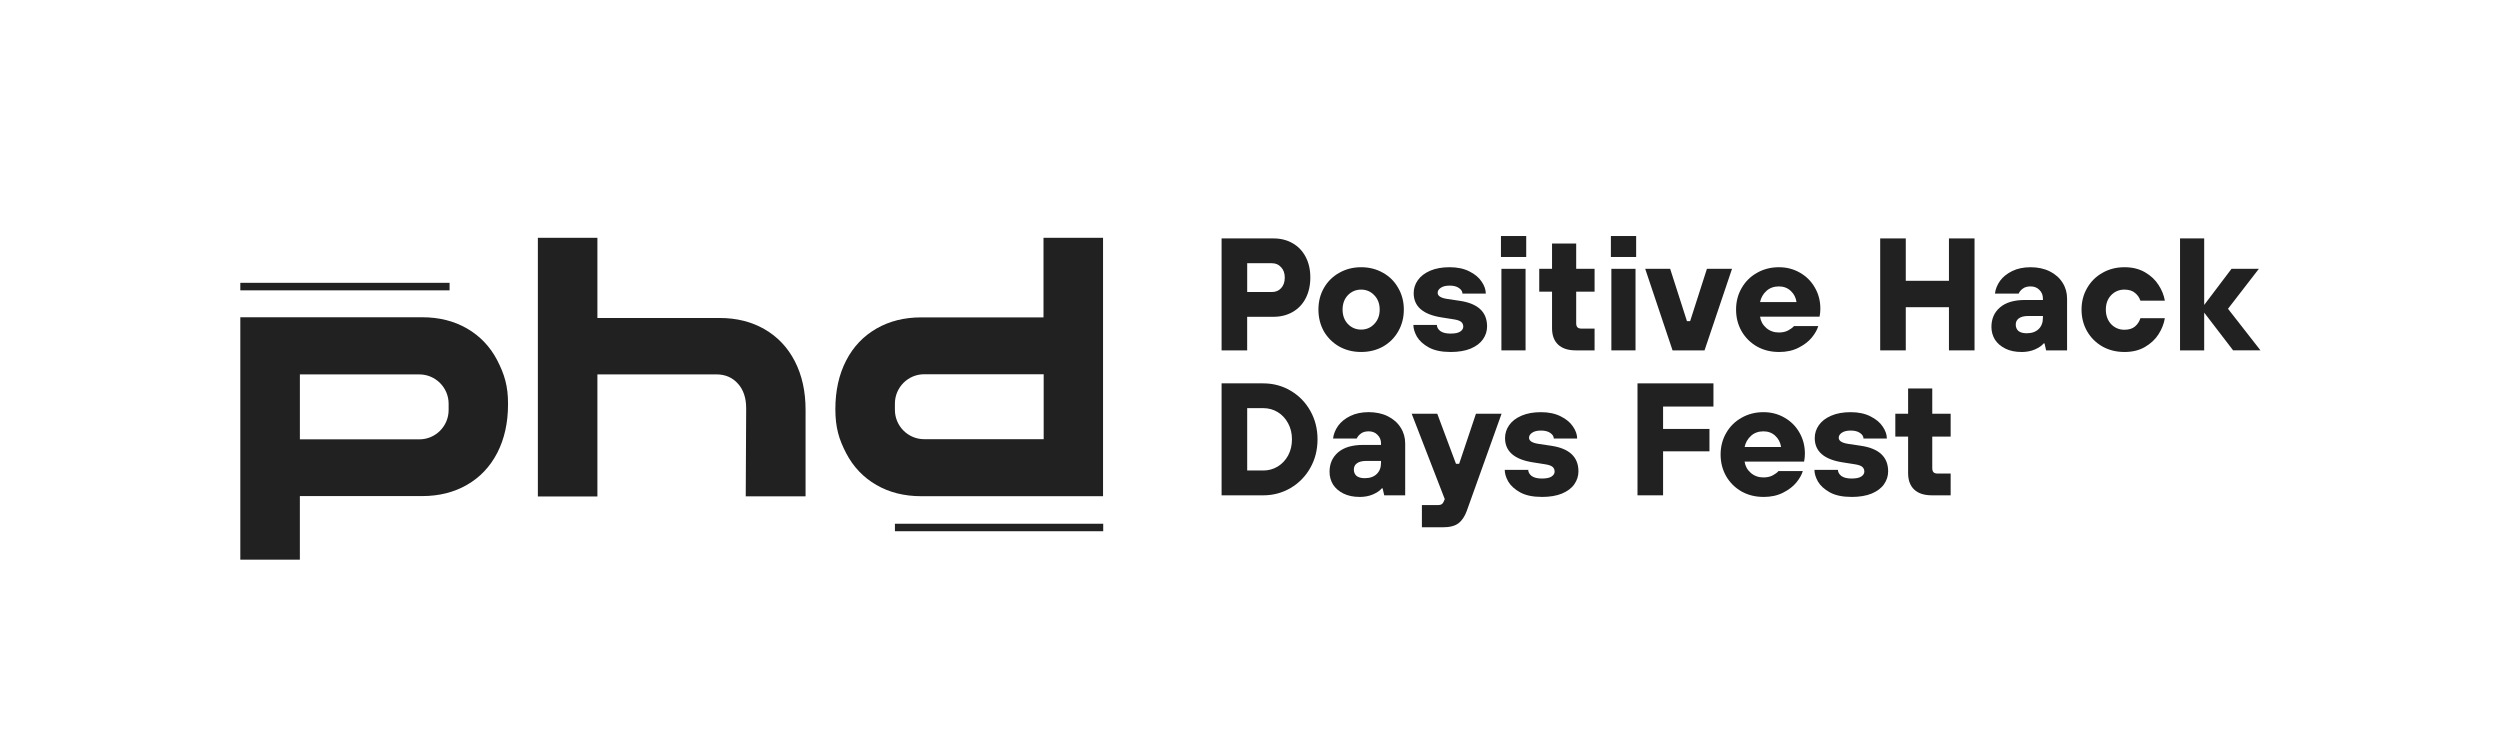
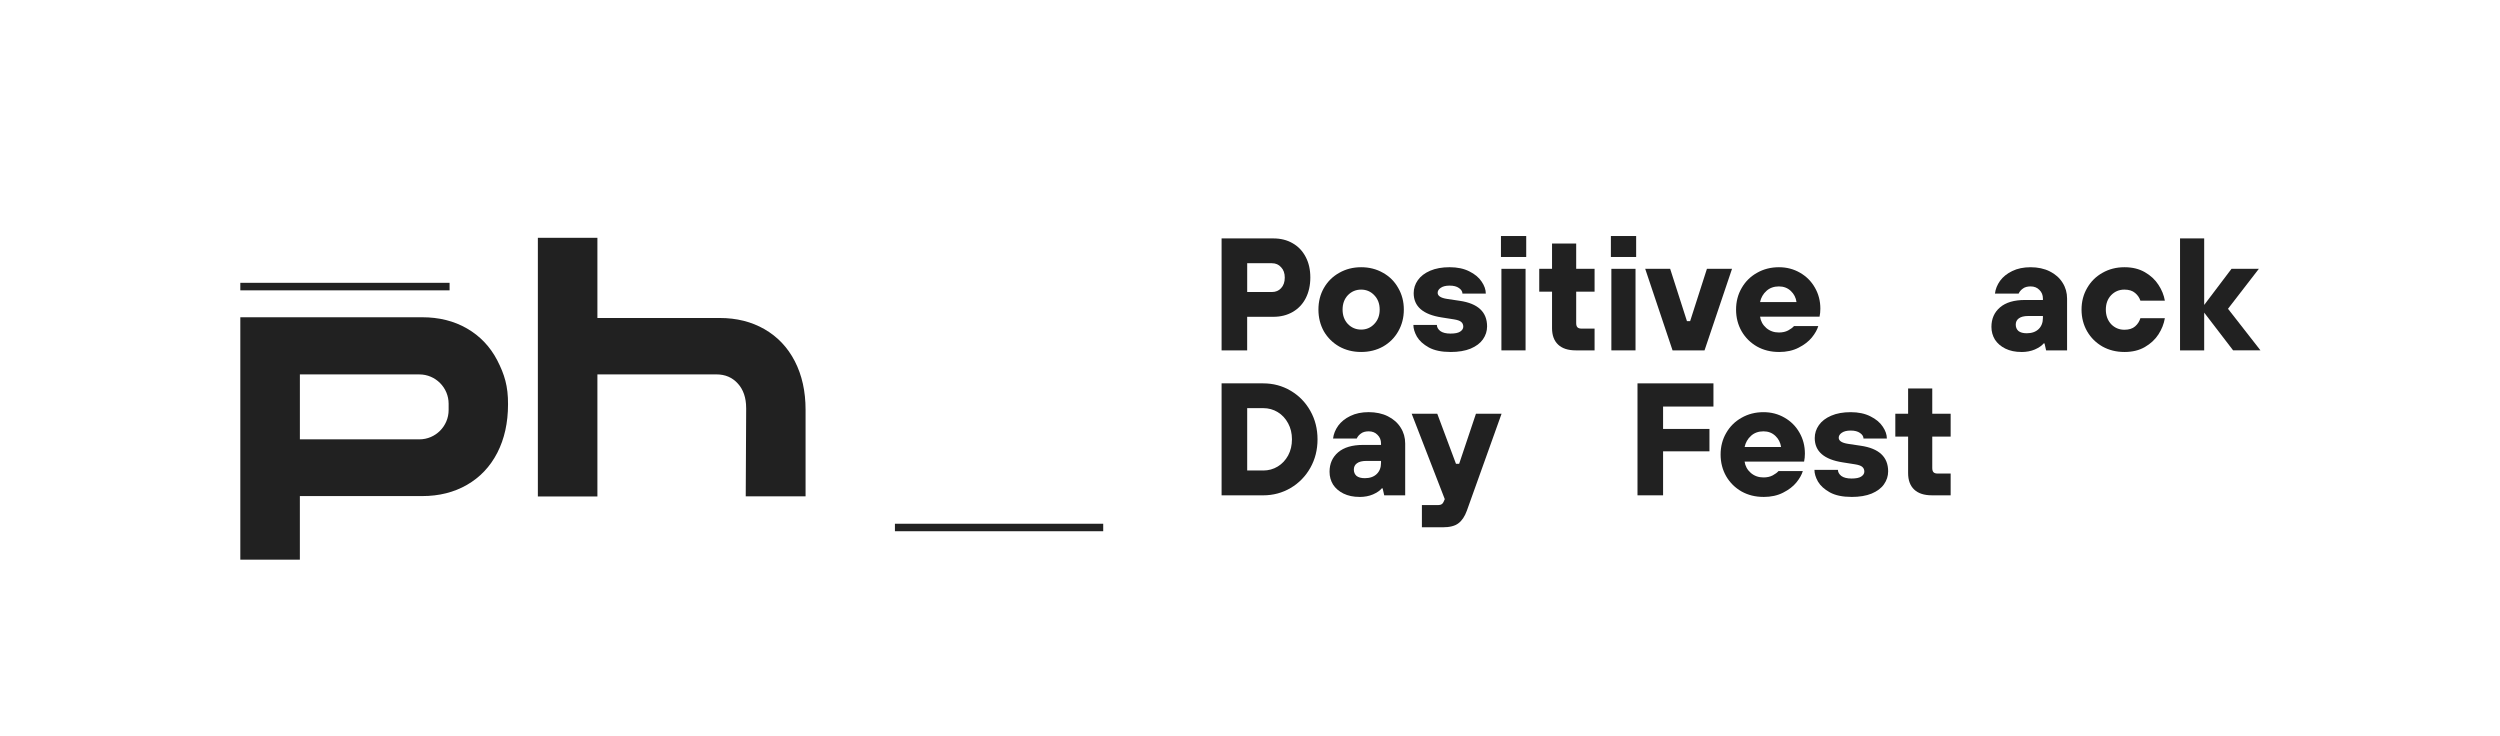
<svg xmlns="http://www.w3.org/2000/svg" id="Layer_1" data-name="Layer 1" viewBox="0 0 1188.23 350">
  <defs>
    <style> .cls-1 { fill: #212121; } </style>
  </defs>
  <g>
    <path class="cls-1" d="M236.35,171.27c-3.4-6.54-8.23-11.59-14.4-15.15-6.17-3.56-13.26-5.33-21.28-5.33h-86.45v115.21h28.3v-30.22h58.15c8.01,0,15.11-1.78,21.28-5.33s10.99-8.61,14.4-15.22c3.4-6.61,5.11-14.29,5.11-23.04.07-8.6-1.7-14.29-5.11-20.91ZM213.23,194.88c0,7.68-6.24,13.94-13.9,13.94h-56.8v-30.86h56.8c7.66,0,13.9,6.26,13.9,13.94v2.99Z" />
    <path class="cls-1" d="M354.64,193.88c0-4.84-1.35-8.75-3.97-11.59-2.62-2.92-6.03-4.34-10.14-4.34h-56.59v58.03h-28.3v-122.96h28.3v38.12h58.15c8.01,0,15.11,1.78,21.28,5.33,6.17,3.56,10.99,8.61,14.4,15.22,3.4,6.61,5.11,14.29,5.11,23.04v41.18h-28.44l.21-42.03Z" />
-     <path class="cls-1" d="M402.15,215.36c3.4,6.54,8.23,11.59,14.4,15.15,6.17,3.56,13.26,5.33,21.27,5.33h86.45v-122.82h-28.3v37.83h-58.15c-8.01,0-15.11,1.78-21.27,5.33-6.17,3.56-10.99,8.6-14.4,15.22-3.4,6.61-5.11,14.29-5.11,23.04s1.7,14.37,5.11,20.91ZM425.34,191.82c0-7.68,6.24-13.94,13.9-13.94h56.81v30.86h-56.81c-7.66,0-13.9-6.26-13.9-13.94v-2.99Z" />
    <path class="cls-1" d="M213.68,134.42h-99.46v3.58h99.46v-3.58Z" />
    <path class="cls-1" d="M524.35,248.93h-99v3.56h99v-3.56Z" />
  </g>
  <g>
    <path class="cls-1" d="M918.24,235.42c-3.7,0-6.51-.91-8.44-2.74-1.93-1.82-2.89-4.43-2.89-7.83v-17.33h-6.08v-10.87h6.08v-12.01h11.48v12.01h8.74v10.87h-8.74v14.9c0,.96.2,1.65.61,2.05.41.41,1.09.61,2.05.61h6.08v10.34h-8.89Z" />
    <path class="cls-1" d="M880.02,236.18c-4.21,0-7.63-.71-10.26-2.13-2.64-1.47-4.54-3.19-5.7-5.17-1.11-1.98-1.67-3.83-1.67-5.55h11.17c0,1.07.53,2.03,1.6,2.89,1.11.81,2.74,1.22,4.86,1.22s3.6-.3,4.56-.91c1.01-.66,1.52-1.44,1.52-2.36,0-.96-.33-1.72-.99-2.28-.66-.56-1.82-.96-3.5-1.22l-5.78-.91c-8.87-1.37-13.3-5.22-13.3-11.55,0-2.23.66-4.28,1.98-6.16,1.32-1.88,3.27-3.37,5.85-4.48,2.58-1.12,5.67-1.67,9.27-1.67s6.77.66,9.35,1.98c2.58,1.27,4.54,2.89,5.85,4.86,1.32,1.93,1.98,3.83,1.98,5.7h-11.1c0-1.01-.56-1.9-1.67-2.66-1.07-.76-2.53-1.14-4.41-1.14s-3.24.35-4.26,1.06c-.96.66-1.44,1.44-1.44,2.36,0,1.47,1.47,2.43,4.41,2.89l6.08.91c8.66,1.27,13,5.32,13,12.16,0,2.23-.66,4.28-1.98,6.16-1.27,1.83-3.22,3.29-5.85,4.41-2.58,1.06-5.78,1.6-9.58,1.6Z" />
    <path class="cls-1" d="M838.16,236.18c-3.85,0-7.32-.86-10.41-2.58-3.09-1.77-5.52-4.18-7.3-7.22-1.77-3.09-2.66-6.54-2.66-10.34s.89-7.22,2.66-10.26c1.77-3.09,4.21-5.5,7.3-7.22,3.09-1.77,6.56-2.66,10.41-2.66,3.65,0,6.97.86,9.96,2.58,3.04,1.72,5.42,4.1,7.15,7.15,1.72,2.99,2.58,6.31,2.58,9.96,0,1.37-.13,2.63-.38,3.8h-28.28c.3,2.13,1.29,3.93,2.97,5.4,1.67,1.42,3.67,2.13,6.01,2.13,1.72,0,3.19-.33,4.41-.99s2.13-1.34,2.74-2.05h11.55c-.51,1.72-1.52,3.52-3.04,5.4-1.52,1.88-3.62,3.5-6.31,4.86-2.64,1.37-5.75,2.05-9.35,2.05ZM846.53,212.46c-.3-2.13-1.22-3.9-2.74-5.32-1.52-1.42-3.39-2.13-5.62-2.13-2.38,0-4.36.71-5.93,2.13-1.57,1.42-2.59,3.19-3.04,5.32h17.33Z" />
    <path class="cls-1" d="M790.45,235.42h-12.16v-53.21h36.1v11.02h-23.94v10.64h22.04v10.64h-22.04v20.9Z" />
-     <path class="cls-1" d="M732.82,236.18c-4.21,0-7.63-.71-10.26-2.13-2.64-1.47-4.53-3.19-5.7-5.17-1.11-1.98-1.67-3.83-1.67-5.55h11.17c0,1.07.53,2.03,1.6,2.89,1.11.81,2.74,1.22,4.86,1.22s3.6-.3,4.56-.91c1.01-.66,1.52-1.44,1.52-2.36,0-.96-.33-1.72-.99-2.28-.66-.56-1.82-.96-3.5-1.22l-5.78-.91c-8.87-1.37-13.3-5.22-13.3-11.55,0-2.23.66-4.28,1.98-6.16,1.32-1.88,3.27-3.37,5.85-4.48,2.58-1.12,5.68-1.67,9.27-1.67s6.77.66,9.35,1.98c2.58,1.27,4.54,2.89,5.85,4.86,1.32,1.93,1.98,3.83,1.98,5.7h-11.1c0-1.01-.56-1.9-1.67-2.66-1.06-.76-2.53-1.14-4.41-1.14s-3.24.35-4.26,1.06c-.96.66-1.44,1.44-1.44,2.36,0,1.47,1.47,2.43,4.41,2.89l6.08.91c8.66,1.27,13,5.32,13,12.16,0,2.23-.66,4.28-1.98,6.16-1.27,1.83-3.22,3.29-5.85,4.41-2.58,1.06-5.78,1.6-9.58,1.6Z" />
    <path class="cls-1" d="M701.52,196.65h12.16l-16.49,46.06c-1.01,2.79-2.36,4.79-4.03,6.01-1.62,1.27-4.13,1.9-7.53,1.9h-9.81v-10.57h7.83c1.27,0,2.1-.53,2.51-1.6l.53-1.22-15.73-40.59h12.16l8.89,23.79h1.52l7.98-23.79Z" />
    <path class="cls-1" d="M646.13,236.18c-2.89,0-5.42-.53-7.6-1.6-2.13-1.06-3.78-2.48-4.94-4.26-1.11-1.82-1.67-3.85-1.67-6.08,0-3.85,1.37-6.94,4.1-9.27,2.74-2.33,6.69-3.5,11.86-3.5h8.51v-.68c0-1.67-.56-3.04-1.67-4.11-1.06-1.11-2.46-1.67-4.18-1.67-1.57,0-2.81.35-3.72,1.06-.91.66-1.57,1.44-1.98,2.36h-11.25c.25-2.13,1.06-4.15,2.43-6.08,1.42-1.93,3.35-3.47,5.78-4.64,2.48-1.22,5.4-1.82,8.74-1.82s6.54.66,9.12,1.98c2.64,1.32,4.66,3.12,6.08,5.4,1.42,2.23,2.13,4.74,2.13,7.53v24.63h-9.96l-.76-3.34h-.38c-.86,1.06-2.25,2.03-4.18,2.89-1.88.81-4.03,1.22-6.46,1.22ZM648.64,227.28c2.43,0,4.33-.66,5.7-1.98,1.37-1.32,2.05-3.09,2.05-5.32v-.91h-6.99c-1.98,0-3.47.38-4.48,1.14-.96.71-1.45,1.7-1.45,2.96s.43,2.28,1.29,3.04c.91.71,2.2,1.06,3.88,1.06Z" />
    <path class="cls-1" d="M580.61,235.42v-53.21h19.76c4.76,0,9.12,1.16,13.07,3.5,3.95,2.33,7.07,5.52,9.35,9.58,2.28,4.05,3.42,8.56,3.42,13.53s-1.14,9.48-3.42,13.53c-2.28,4.05-5.4,7.25-9.35,9.58-3.95,2.33-8.31,3.5-13.07,3.5h-19.76ZM600.38,223.63c2.53,0,4.84-.63,6.92-1.9,2.08-1.27,3.72-3.02,4.94-5.25,1.22-2.28,1.82-4.84,1.82-7.68s-.61-5.37-1.82-7.6c-1.22-2.28-2.86-4.05-4.94-5.32-2.08-1.27-4.38-1.9-6.92-1.9h-7.6v29.64h7.6Z" />
    <path class="cls-1" d="M1047.63,166.53h-11.48v-53.21h11.48v31.62l12.99-17.18h13l-14.67,19,15.43,19.76h-13l-13.75-17.94v17.94Z" />
    <path class="cls-1" d="M1009.71,167.29c-3.85,0-7.32-.86-10.42-2.58-3.09-1.77-5.52-4.18-7.29-7.22-1.77-3.09-2.66-6.54-2.66-10.34s.89-7.22,2.66-10.26c1.77-3.09,4.21-5.5,7.29-7.22,3.1-1.77,6.57-2.66,10.42-2.66s6.99.79,9.73,2.36c2.73,1.57,4.89,3.57,6.46,6.01,1.57,2.38,2.58,4.89,3.04,7.52h-11.63c-.46-1.42-1.29-2.63-2.51-3.65-1.22-1.06-2.91-1.6-5.09-1.6-2.49,0-4.59.89-6.31,2.66-1.67,1.77-2.51,4.05-2.51,6.84s.84,5.09,2.51,6.92c1.72,1.77,3.82,2.66,6.31,2.66,2.18,0,3.87-.53,5.09-1.6,1.22-1.06,2.05-2.36,2.51-3.88h11.63c-.46,2.69-1.47,5.25-3.04,7.68-1.57,2.43-3.73,4.43-6.46,6.01-2.69,1.57-5.93,2.36-9.73,2.36Z" />
    <path class="cls-1" d="M960.72,167.29c-2.89,0-5.42-.53-7.6-1.6-2.13-1.06-3.78-2.48-4.94-4.26-1.11-1.82-1.67-3.85-1.67-6.08,0-3.85,1.37-6.94,4.1-9.27,2.74-2.33,6.69-3.5,11.86-3.5h8.51v-.68c0-1.67-.56-3.04-1.67-4.1-1.06-1.12-2.46-1.67-4.18-1.67-1.57,0-2.81.35-3.72,1.06-.91.66-1.57,1.44-1.98,2.36h-11.25c.25-2.13,1.06-4.15,2.43-6.08,1.42-1.93,3.35-3.47,5.78-4.64,2.48-1.22,5.4-1.82,8.74-1.82s6.54.66,9.12,1.98c2.64,1.32,4.66,3.12,6.08,5.4,1.42,2.23,2.13,4.74,2.13,7.52v24.63h-9.96l-.76-3.34h-.38c-.86,1.06-2.25,2.03-4.18,2.89-1.88.81-4.03,1.22-6.46,1.22ZM963.23,158.4c2.43,0,4.33-.66,5.7-1.98,1.37-1.32,2.05-3.09,2.05-5.32v-.91h-6.99c-1.98,0-3.47.38-4.48,1.14-.96.71-1.44,1.7-1.44,2.96s.43,2.28,1.29,3.04c.91.71,2.2,1.06,3.88,1.06Z" />
-     <path class="cls-1" d="M905.8,166.53h-12.16v-53.21h12.16v20.14h20.52v-20.14h12.16v53.21h-12.16v-20.52h-20.52v20.52Z" />
    <path class="cls-1" d="M845.51,167.29c-3.85,0-7.32-.86-10.41-2.58-3.09-1.77-5.52-4.18-7.3-7.22-1.77-3.09-2.66-6.54-2.66-10.34s.89-7.22,2.66-10.26c1.77-3.09,4.21-5.5,7.3-7.22,3.09-1.77,6.56-2.66,10.41-2.66,3.65,0,6.97.86,9.96,2.58,3.04,1.72,5.42,4.1,7.15,7.15,1.72,2.99,2.58,6.31,2.58,9.96,0,1.37-.13,2.64-.38,3.8h-28.28c.3,2.13,1.29,3.93,2.97,5.4,1.67,1.42,3.67,2.13,6,2.13,1.72,0,3.19-.33,4.41-.99s2.13-1.34,2.74-2.05h11.55c-.51,1.72-1.52,3.52-3.04,5.4-1.52,1.87-3.62,3.5-6.31,4.86-2.64,1.37-5.75,2.05-9.35,2.05ZM853.87,143.58c-.3-2.13-1.22-3.9-2.74-5.32-1.52-1.42-3.39-2.13-5.62-2.13-2.38,0-4.36.71-5.93,2.13-1.57,1.42-2.59,3.19-3.04,5.32h17.33Z" />
    <path class="cls-1" d="M810.15,166.53h-15.2l-13-38.77h11.86l7.98,24.86h1.52l7.98-24.86h11.93l-13.07,38.77Z" />
    <path class="cls-1" d="M777.35,166.53h-11.48v-38.76h11.48v38.76ZM777.65,122.14h-12.01v-9.96h12.01v9.96Z" />
    <path class="cls-1" d="M749,166.53c-3.7,0-6.51-.91-8.44-2.74-1.93-1.82-2.89-4.43-2.89-7.83v-17.33h-6.08v-10.87h6.08v-12.01h11.48v12.01h8.74v10.87h-8.74v14.9c0,.96.2,1.65.61,2.05.41.41,1.09.61,2.05.61h6.08v10.34h-8.89Z" />
    <path class="cls-1" d="M725.09,166.53h-11.48v-38.76h11.48v38.76ZM725.4,122.14h-12.01v-9.96h12.01v9.96Z" />
    <path class="cls-1" d="M689.4,167.29c-4.21,0-7.63-.71-10.26-2.13-2.64-1.47-4.54-3.19-5.7-5.17-1.11-1.98-1.67-3.83-1.67-5.55h11.17c0,1.06.53,2.03,1.6,2.89,1.11.81,2.74,1.22,4.86,1.22s3.6-.3,4.56-.91c1.01-.66,1.52-1.44,1.52-2.36,0-.96-.33-1.72-.99-2.28-.66-.56-1.82-.96-3.5-1.22l-5.78-.91c-8.87-1.37-13.3-5.22-13.3-11.55,0-2.23.66-4.28,1.98-6.16,1.32-1.88,3.27-3.37,5.85-4.49,2.58-1.11,5.67-1.67,9.27-1.67s6.77.66,9.35,1.98c2.58,1.27,4.54,2.89,5.85,4.87,1.32,1.93,1.98,3.83,1.98,5.7h-11.1c0-1.01-.56-1.9-1.67-2.66-1.07-.76-2.53-1.14-4.41-1.14s-3.24.35-4.26,1.06c-.96.66-1.44,1.44-1.44,2.36,0,1.47,1.47,2.43,4.41,2.89l6.08.91c8.66,1.27,13,5.32,13,12.16,0,2.23-.66,4.28-1.98,6.16-1.27,1.82-3.22,3.29-5.85,4.41-2.58,1.06-5.78,1.6-9.58,1.6Z" />
    <path class="cls-1" d="M646.94,167.29c-3.85,0-7.32-.86-10.41-2.58-3.09-1.77-5.52-4.18-7.3-7.22-1.72-3.09-2.59-6.54-2.59-10.34s.86-7.22,2.59-10.26c1.77-3.09,4.21-5.5,7.3-7.22,3.09-1.77,6.56-2.66,10.41-2.66s7.32.89,10.41,2.66c3.09,1.72,5.5,4.13,7.22,7.22,1.77,3.04,2.66,6.46,2.66,10.26s-.89,7.25-2.66,10.34c-1.72,3.04-4.13,5.45-7.22,7.22-3.09,1.72-6.56,2.58-10.41,2.58ZM646.94,156.65c2.48,0,4.56-.89,6.23-2.66,1.72-1.77,2.58-4.05,2.58-6.84s-.86-5.07-2.58-6.84c-1.67-1.77-3.75-2.66-6.23-2.66s-4.59.89-6.31,2.66c-1.67,1.77-2.51,4.05-2.51,6.84s.84,5.07,2.51,6.84c1.72,1.77,3.83,2.66,6.31,2.66Z" />
    <path class="cls-1" d="M580.61,166.53v-53.21h24.63c3.45,0,6.49.76,9.12,2.28,2.69,1.52,4.76,3.7,6.23,6.54,1.47,2.79,2.2,6.03,2.2,9.73s-.73,7.04-2.2,9.88c-1.47,2.84-3.55,5.02-6.23,6.54-2.64,1.52-5.68,2.28-9.12,2.28h-12.47v15.96h-12.16ZM604.56,138.79c1.77,0,3.22-.61,4.33-1.82,1.17-1.27,1.75-2.94,1.75-5.02s-.58-3.72-1.75-4.94c-1.11-1.27-2.56-1.9-4.33-1.9h-11.78v13.68h11.78Z" />
  </g>
</svg>